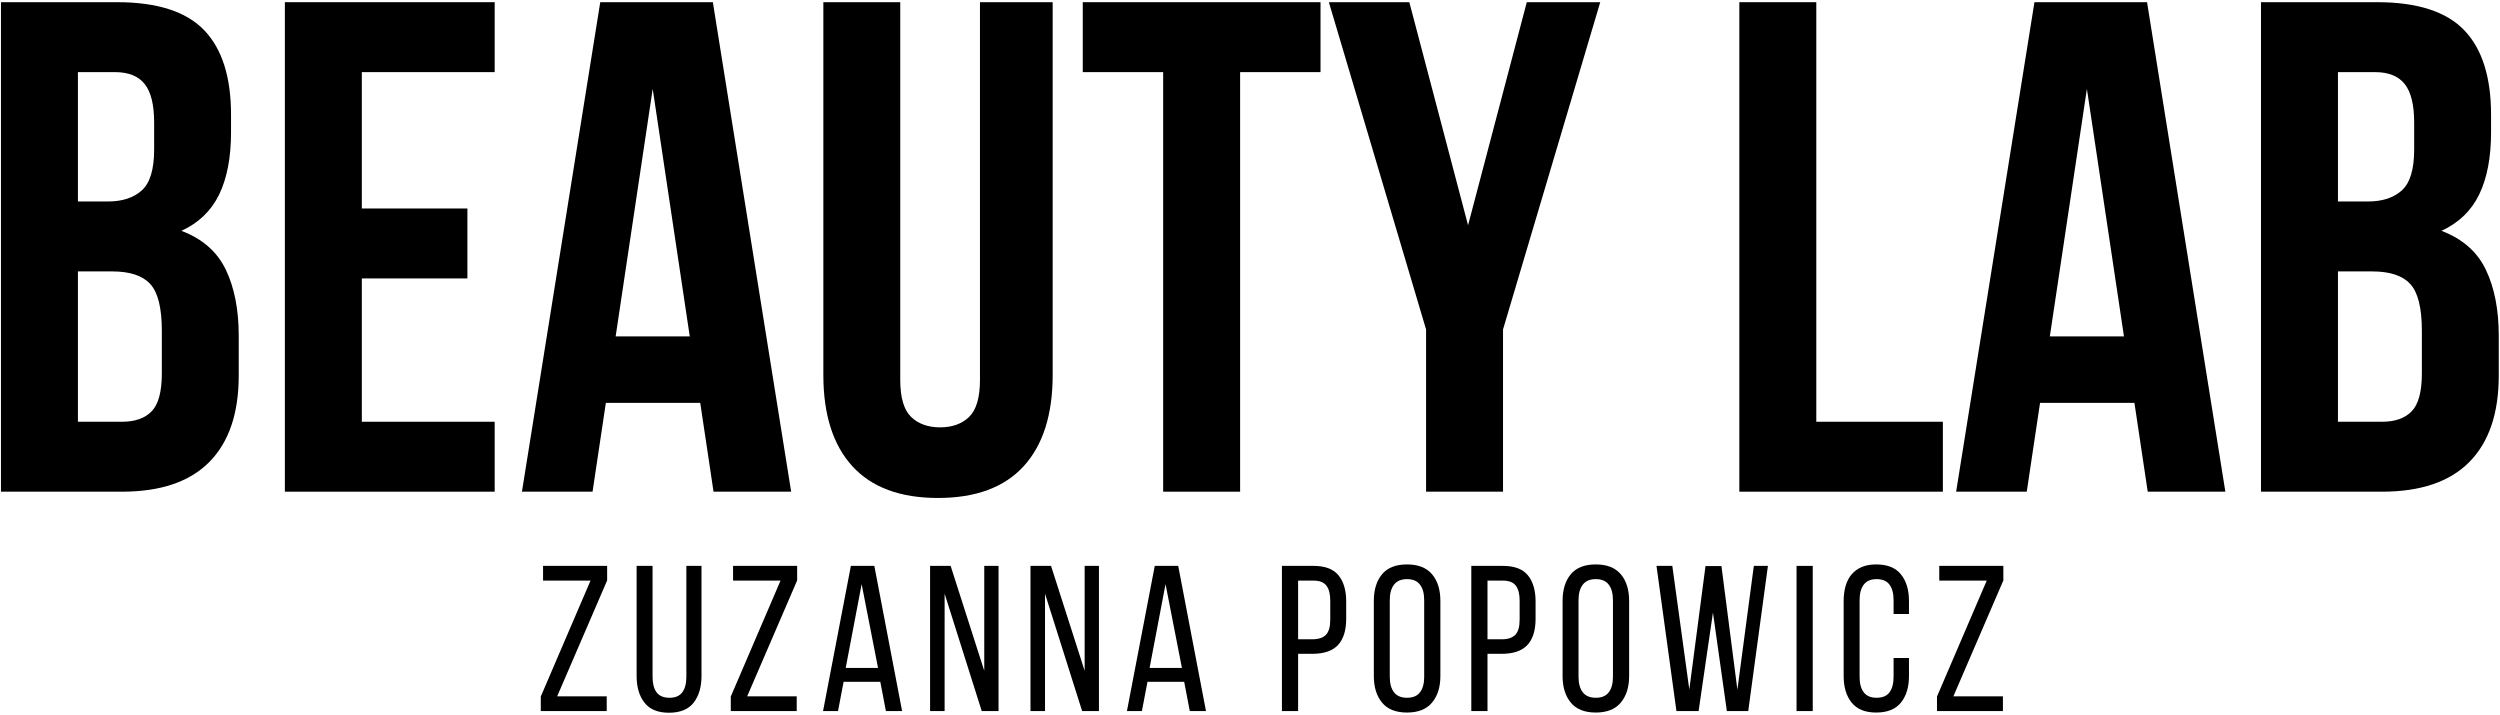
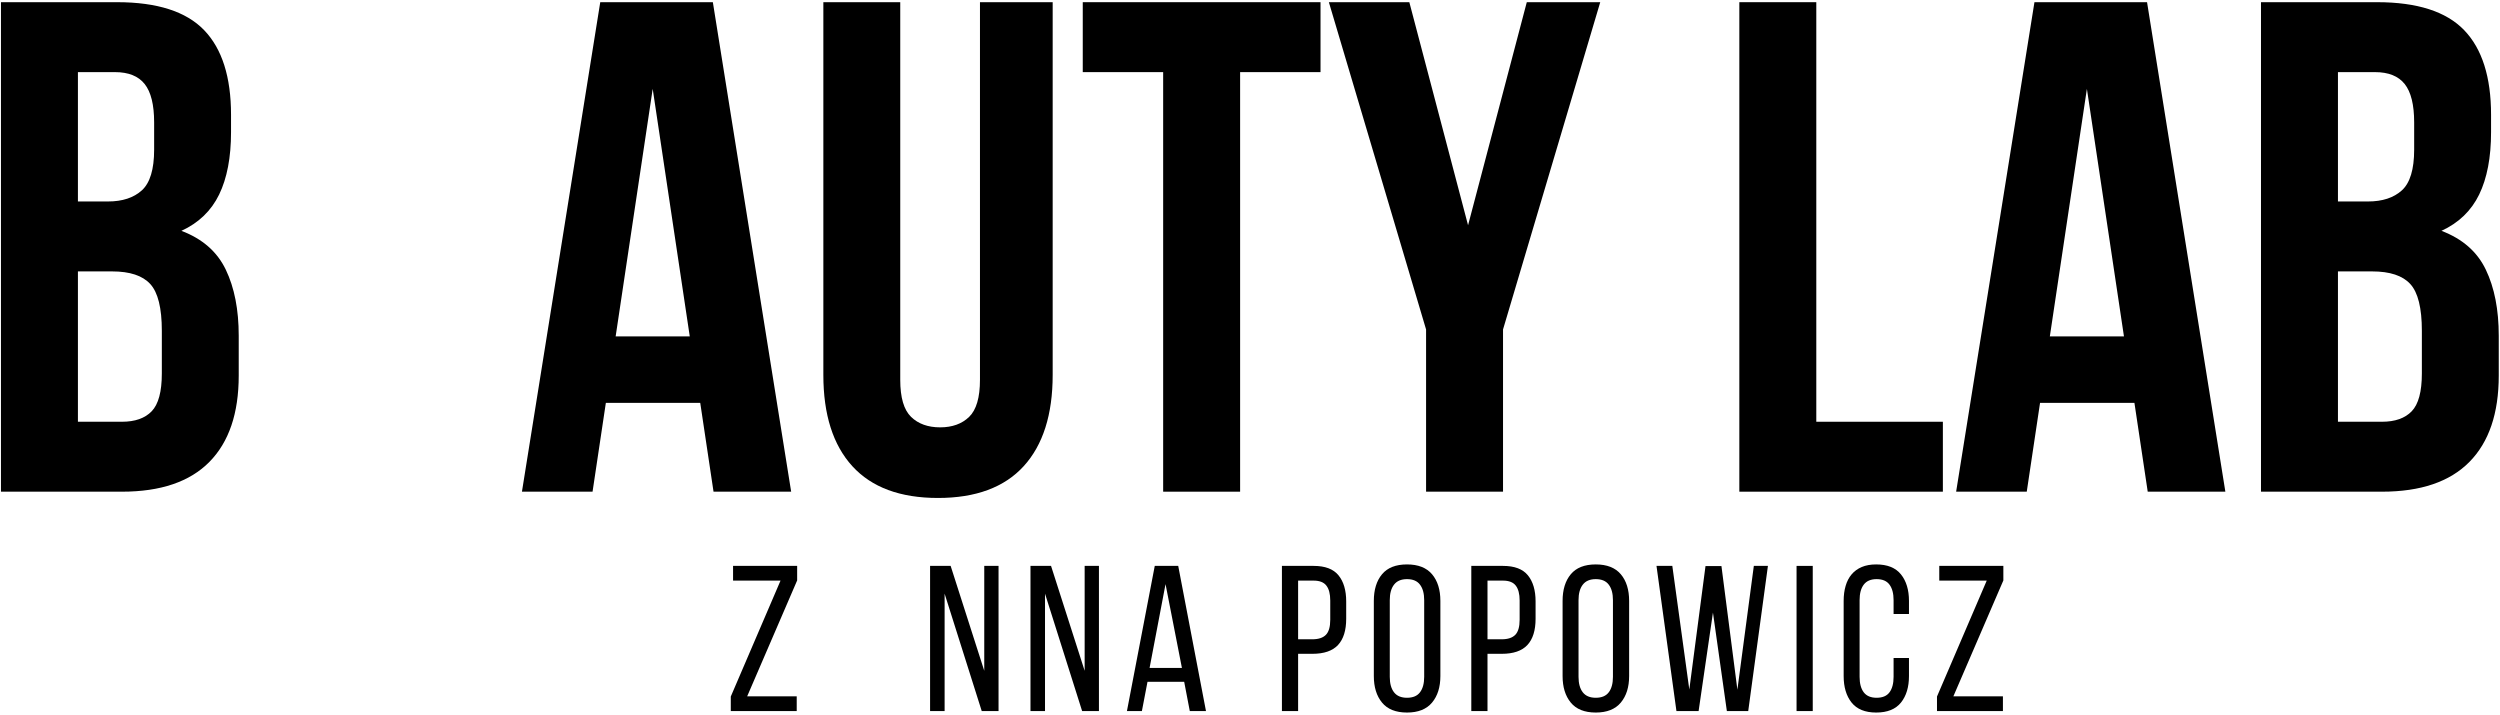
<svg xmlns="http://www.w3.org/2000/svg" width="846" height="242" viewBox="0 0 846 242" fill="none">
  <path d="M39.618 0.74C53.186 0.74 63.004 3.897 69.076 10.199C75.144 16.506 78.181 26.053 78.181 38.845V44.74C78.181 53.272 76.837 60.298 74.16 65.824C71.478 71.339 67.222 75.438 61.389 78.115C68.483 80.798 73.493 85.178 76.41 91.261C79.326 97.334 80.785 104.782 80.785 113.615V127.095C80.785 139.876 77.472 149.615 70.847 156.324C64.222 163.032 54.358 166.386 41.264 166.386H0.326V0.74H39.618ZM26.368 91.845V142.72H41.264C45.691 142.72 49.045 141.543 51.327 139.178C53.618 136.803 54.764 132.543 54.764 126.386V111.949C54.764 104.23 53.457 98.949 50.847 96.115C48.248 93.272 43.952 91.845 37.952 91.845H26.368ZM26.368 24.407V68.178H36.535C41.42 68.178 45.248 66.923 48.014 64.407C50.774 61.881 52.16 57.298 52.16 50.657V41.428C52.16 35.444 51.087 31.11 48.952 28.428C46.827 25.751 43.477 24.407 38.91 24.407H26.368Z" fill="black" />
-   <path d="M122.441 70.553H158.17V94.22H122.441V142.72H167.399V166.386H96.399V0.74H167.399V24.407H122.441V70.553Z" fill="black" />
  <path d="M267.729 166.386H241.459L236.959 136.324H205.021L200.521 166.386H176.625L203.125 0.74H241.229L267.729 166.386ZM208.334 113.845H233.417L220.875 30.074L208.334 113.845Z" fill="black" />
  <path d="M304.643 0.74V128.532C304.643 134.522 305.861 138.699 308.309 141.074C310.752 143.438 314.028 144.615 318.143 144.615C322.236 144.615 325.507 143.438 327.955 141.074C330.398 138.699 331.622 134.522 331.622 128.532V0.74H356.226V126.865C356.226 140.282 352.955 150.584 346.414 157.761C339.872 164.928 330.205 168.511 317.414 168.511C304.632 168.511 294.976 164.928 288.434 157.761C281.893 150.584 278.622 140.282 278.622 126.865V0.74H304.643Z" fill="black" />
  <path d="M366.405 0.74H446.864V24.407H419.655V166.386H393.614V24.407H366.405V0.74Z" fill="black" />
  <path d="M482.584 111.49L449.688 0.74H476.917L496.792 76.22L516.667 0.74H541.521L508.625 111.49V166.386H482.584V111.49Z" fill="black" />
  <path d="M588.593 0.74H614.635V142.72H657.468V166.386H588.593V0.74Z" fill="black" />
  <path d="M753.061 166.386H726.79L722.29 136.324H690.353L685.853 166.386H661.957L688.457 0.74H726.561L753.061 166.386ZM693.665 113.845H718.749L706.207 30.074L693.665 113.845Z" fill="black" />
  <path d="M804.412 0.74C817.979 0.74 827.797 3.897 833.87 10.199C839.938 16.506 842.974 26.053 842.974 38.845V44.74C842.974 53.272 841.631 60.298 838.953 65.824C836.271 71.339 832.016 75.438 826.183 78.115C833.276 80.798 838.287 85.178 841.203 91.261C844.12 97.334 845.578 104.782 845.578 113.615V127.095C845.578 139.876 842.266 149.615 835.641 156.324C829.016 163.032 819.151 166.386 806.058 166.386H765.12V0.74H804.412ZM791.162 91.845V142.72H806.058C810.485 142.72 813.839 141.543 816.12 139.178C818.412 136.803 819.558 132.543 819.558 126.386V111.949C819.558 104.23 818.25 98.949 815.641 96.115C813.042 93.272 808.745 91.845 802.745 91.845H791.162ZM791.162 24.407V68.178H801.328C806.214 68.178 810.042 66.923 812.808 64.407C815.568 61.881 816.953 57.298 816.953 50.657V41.428C816.953 35.444 815.881 31.11 813.745 28.428C811.62 25.751 808.271 24.407 803.703 24.407H791.162Z" fill="black" />
-   <path d="M205.312 240.625H183V235.708L199.833 196.479H183.771V191.5H205.458V196.417L188.542 235.646H205.312V240.625Z" fill="black" />
-   <path d="M220.826 229.042C220.826 231.292 221.274 233.036 222.181 234.271C223.097 235.51 224.561 236.125 226.576 236.125C228.545 236.125 229.983 235.51 230.889 234.271C231.806 233.036 232.264 231.292 232.264 229.042V191.5H237.389V228.771C237.389 232.51 236.498 235.516 234.722 237.792C232.941 240.057 230.16 241.188 226.368 241.188C222.629 241.188 219.873 240.057 218.097 237.792C216.316 235.516 215.431 232.51 215.431 228.771V191.5H220.826V229.042Z" fill="black" />
  <path d="M269.61 240.625H247.298V235.708L264.131 196.479H248.069V191.5H269.756V196.417L252.839 235.646H269.61V240.625Z" fill="black" />
-   <path d="M285.478 230.729L283.583 240.625H278.52L287.937 191.5H295.874L305.27 240.625H299.791L297.895 230.729H285.478ZM286.187 226.021H297.124L291.583 197.667L286.187 226.021Z" fill="black" />
  <path d="M319.657 240.625H314.74V191.5H321.698L333.073 227V191.5H337.907V240.625H332.219L319.657 200.896V240.625Z" fill="black" />
  <path d="M353.63 240.625H348.714V191.5H355.672L367.047 227V191.5H371.88V240.625H366.193L353.63 200.896V240.625Z" fill="black" />
  <path d="M388.313 230.729L386.417 240.625H381.354L390.771 191.5H398.709L408.104 240.625H402.625L400.729 230.729H388.313ZM389.021 226.021H399.959L394.417 197.667L389.021 226.021Z" fill="black" />
  <path d="M444.532 191.5C448.417 191.5 451.224 192.562 452.948 194.688C454.683 196.812 455.552 199.75 455.552 203.5V209.396C455.552 213.328 454.625 216.286 452.782 218.271C450.933 220.26 448.042 221.25 444.115 221.25H439.282V240.625H433.802V191.5H444.532ZM444.115 216.333C446.167 216.333 447.688 215.833 448.677 214.833C449.662 213.823 450.157 212.125 450.157 209.75V203.208C450.157 200.974 449.719 199.292 448.844 198.167C447.979 197.042 446.542 196.479 444.532 196.479H439.282V216.333H444.115Z" fill="black" />
  <path d="M464.903 203.354C464.903 199.562 465.825 196.557 467.674 194.333C469.518 192.115 472.34 191 476.132 191C479.908 191 482.736 192.115 484.611 194.333C486.486 196.557 487.424 199.562 487.424 203.354V228.771C487.424 232.51 486.486 235.5 484.611 237.75C482.736 240 479.908 241.125 476.132 241.125C472.34 241.125 469.518 240 467.674 237.75C465.825 235.5 464.903 232.51 464.903 228.771V203.354ZM470.299 229.042C470.299 231.292 470.778 233.036 471.736 234.271C472.695 235.51 474.158 236.125 476.132 236.125C478.132 236.125 479.596 235.51 480.528 234.271C481.471 233.036 481.945 231.292 481.945 229.042V203.083C481.945 200.833 481.471 199.094 480.528 197.854C479.596 196.604 478.132 195.979 476.132 195.979C474.158 195.979 472.695 196.604 471.736 197.854C470.778 199.094 470.299 200.833 470.299 203.083V229.042Z" fill="black" />
  <path d="M508.619 191.5C512.504 191.5 515.311 192.562 517.035 194.688C518.77 196.812 519.64 199.75 519.64 203.5V209.396C519.64 213.328 518.713 216.286 516.869 218.271C515.02 220.26 512.129 221.25 508.202 221.25H503.369V240.625H497.89V191.5H508.619ZM508.202 216.333C510.254 216.333 511.775 215.833 512.765 214.833C513.749 213.823 514.244 212.125 514.244 209.75V203.208C514.244 200.974 513.806 199.292 512.931 198.167C512.067 197.042 510.629 196.479 508.619 196.479H503.369V216.333H508.202Z" fill="black" />
  <path d="M528.78 203.354C528.78 199.562 529.701 196.557 531.55 194.333C533.394 192.115 536.217 191 540.009 191C543.785 191 546.613 192.115 548.488 194.333C550.363 196.557 551.3 199.562 551.3 203.354V228.771C551.3 232.51 550.363 235.5 548.488 237.75C546.613 240 543.785 241.125 540.009 241.125C536.217 241.125 533.394 240 531.55 237.75C529.701 235.5 528.78 232.51 528.78 228.771V203.354ZM534.175 229.042C534.175 231.292 534.655 233.036 535.613 234.271C536.571 235.51 538.035 236.125 540.009 236.125C542.009 236.125 543.472 235.51 544.405 234.271C545.347 233.036 545.821 231.292 545.821 229.042V203.083C545.821 200.833 545.347 199.094 544.405 197.854C543.472 196.604 542.009 195.979 540.009 195.979C538.035 195.979 536.571 196.604 535.613 197.854C534.655 199.094 534.175 200.833 534.175 203.083V229.042Z" fill="black" />
  <path d="M574.808 240.625H567.308L560.558 191.5H565.912L571.662 233.333L577.141 191.562H582.537L587.933 233.396L593.495 191.5H598.266L591.6 240.625H584.37L579.662 207.292L574.808 240.625Z" fill="black" />
  <path d="M613.433 191.5V240.625H607.954V191.5H613.433Z" fill="black" />
  <path d="M634.893 191C638.684 191 641.481 192.125 643.288 194.375C645.091 196.625 645.997 199.62 645.997 203.354V207.771H640.788V203.083C640.788 200.833 640.33 199.094 639.413 197.854C638.507 196.604 637.049 195.979 635.038 195.979C633.08 195.979 631.627 196.604 630.684 197.854C629.752 199.094 629.288 200.833 629.288 203.083V229.042C629.288 231.292 629.752 233.036 630.684 234.271C631.627 235.51 633.08 236.125 635.038 236.125C637.049 236.125 638.507 235.51 639.413 234.271C640.33 233.036 640.788 231.292 640.788 229.042V222.667H645.997V228.771C645.997 232.51 645.091 235.5 643.288 237.75C641.481 240 638.684 241.125 634.893 241.125C631.153 241.125 628.382 240 626.58 237.75C624.788 235.5 623.893 232.51 623.893 228.771V203.354C623.893 201.479 624.111 199.786 624.559 198.271C625.002 196.745 625.674 195.448 626.58 194.375C627.497 193.292 628.643 192.458 630.018 191.875C631.403 191.292 633.028 191 634.893 191Z" fill="black" />
  <path d="M677.789 240.625H655.477V235.708L672.31 196.479H656.248V191.5H677.935V196.417L661.018 235.646H677.789V240.625Z" fill="black" />
</svg>